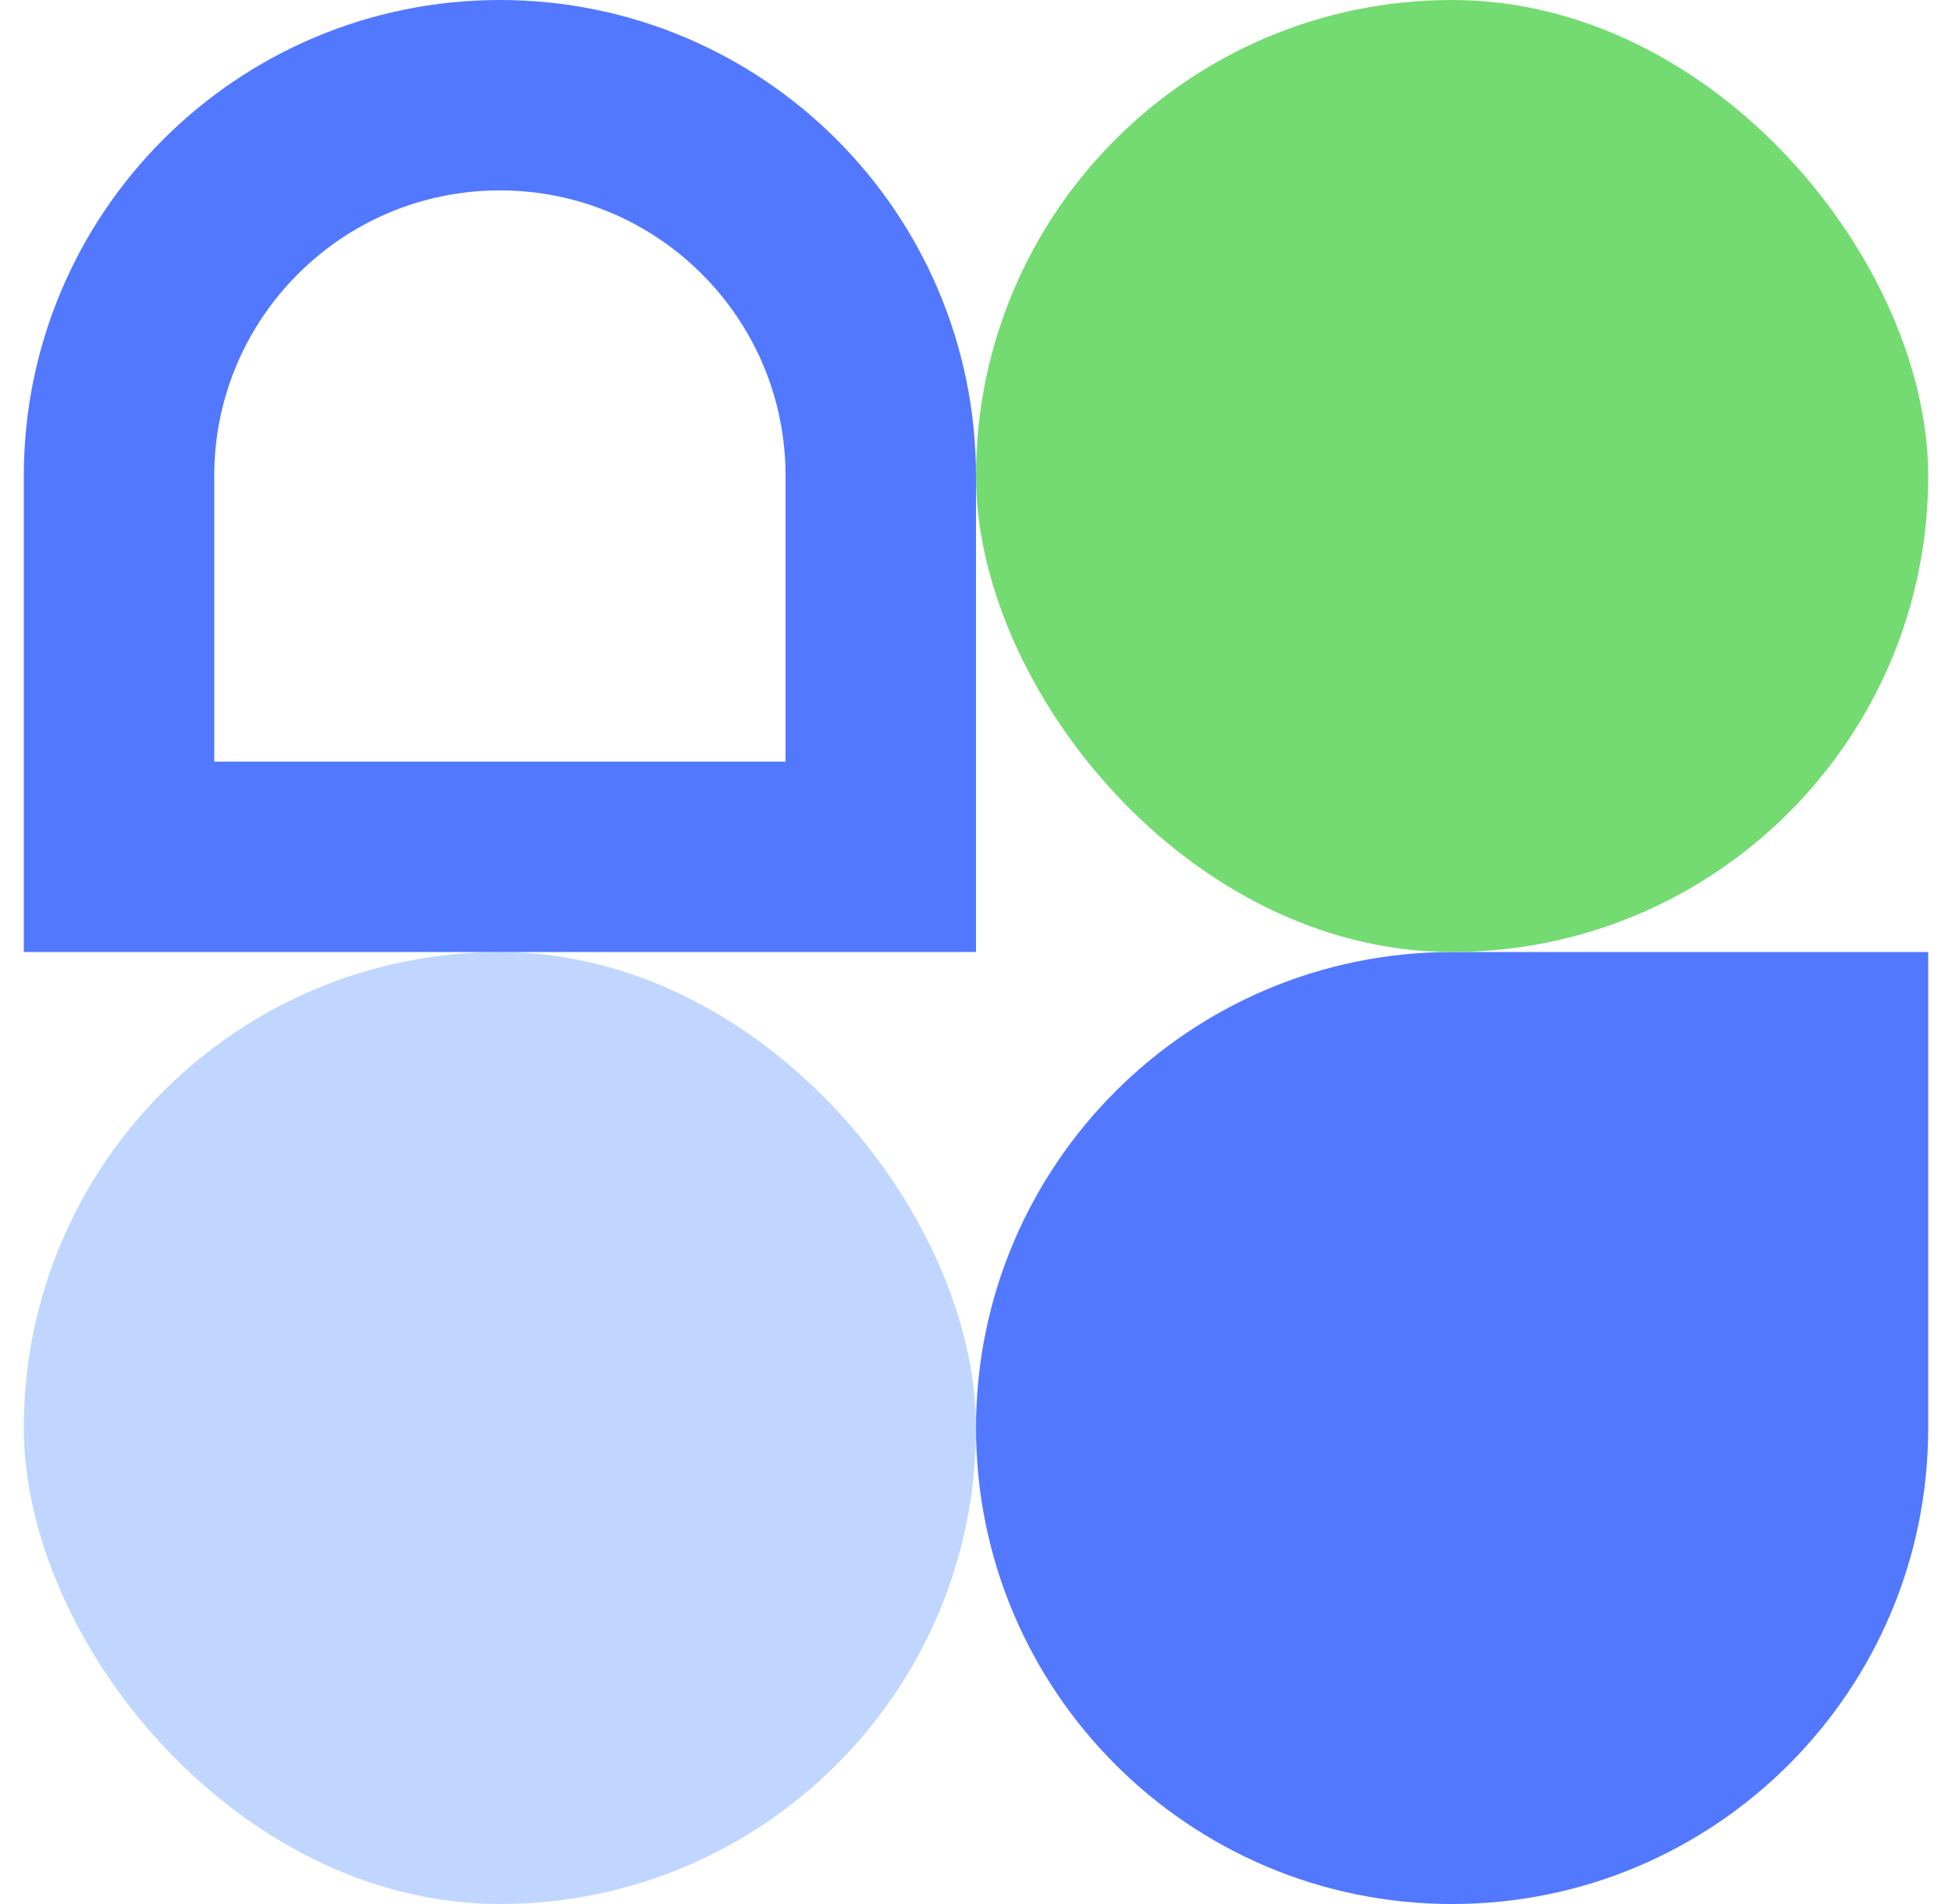
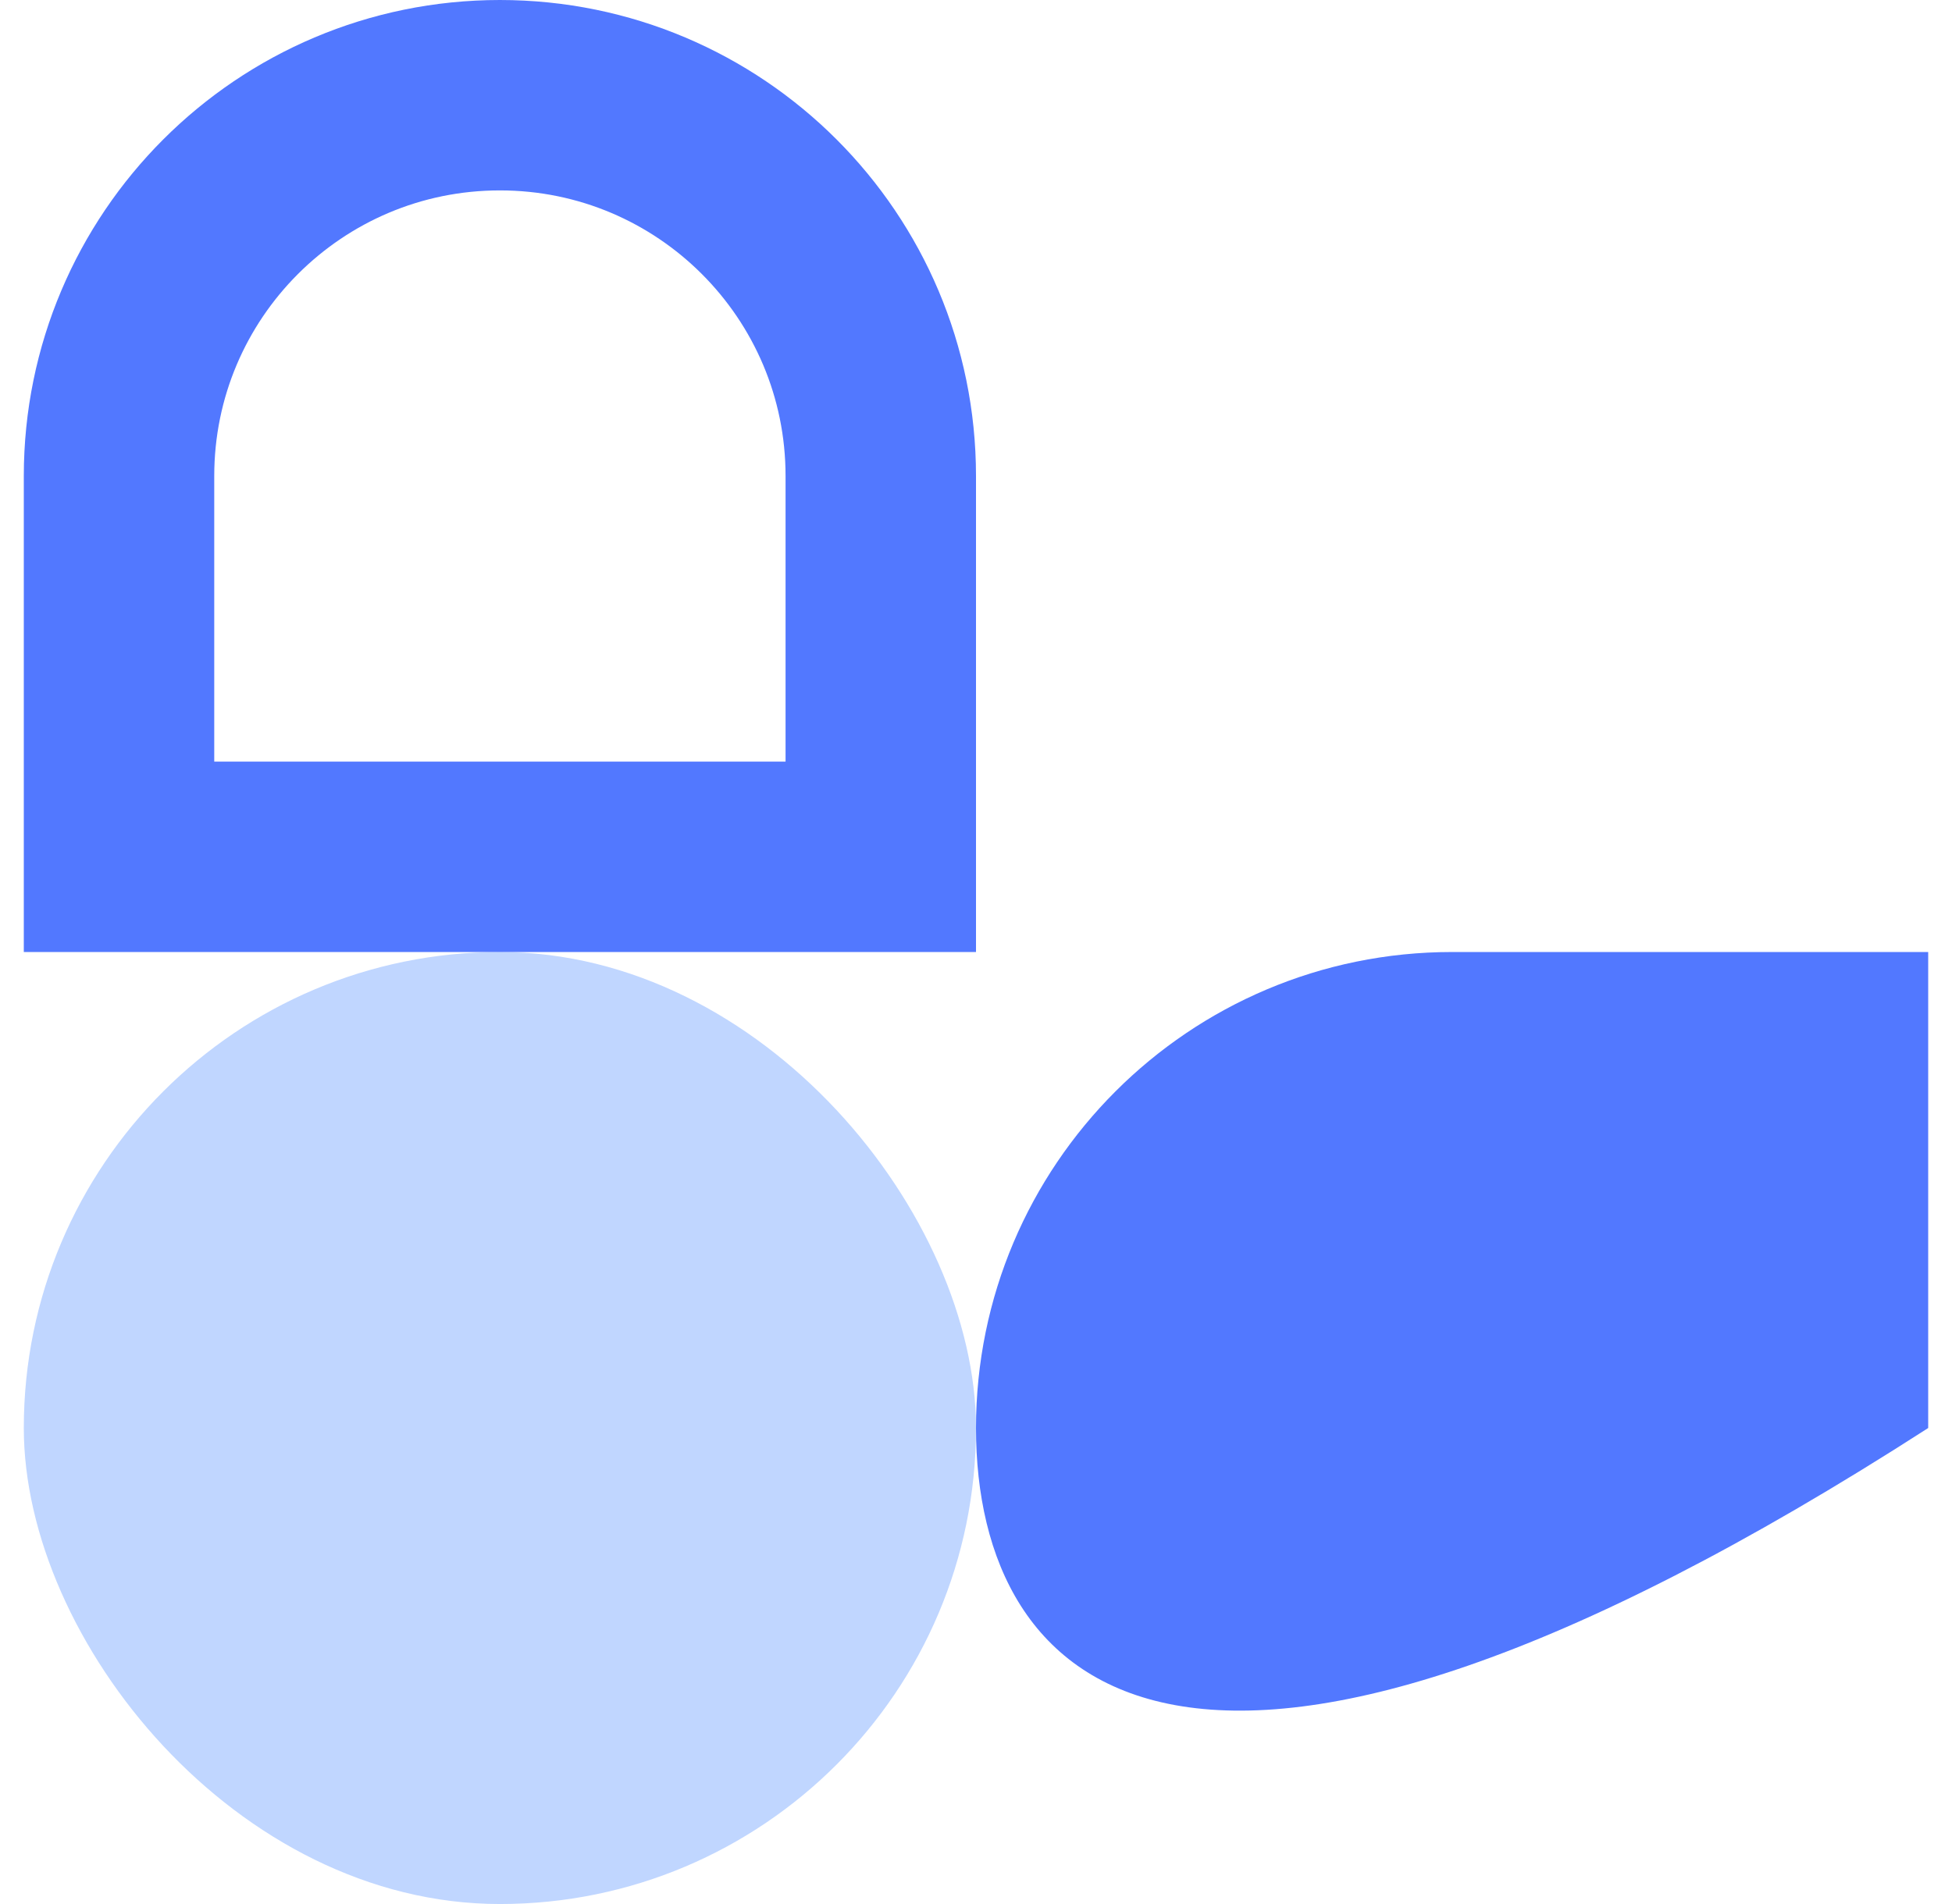
<svg xmlns="http://www.w3.org/2000/svg" width="41" height="40" viewBox="0 0 41 40" fill="none">
-   <path d="M20.5 30C20.5 24.477 24.977 20 30.5 20H40.5V30C40.5 35.523 36.023 40 30.5 40C24.977 40 20.5 35.523 20.5 30Z" fill="#5278FF" />
+   <path d="M20.5 30C20.5 24.477 24.977 20 30.5 20H40.5V30C24.977 40 20.5 35.523 20.5 30Z" fill="#5278FF" />
  <rect x="0.5" y="20" width="20" height="20" rx="10" fill="#C0D6FF" />
  <path d="M2.5 10C2.5 5.582 6.082 2 10.5 2C14.918 2 18.5 5.582 18.5 10V18H2.5V10Z" stroke="#5278FF" stroke-width="4" />
-   <rect x="20.5" width="20" height="20" rx="10" fill="#73DB71" />
</svg>